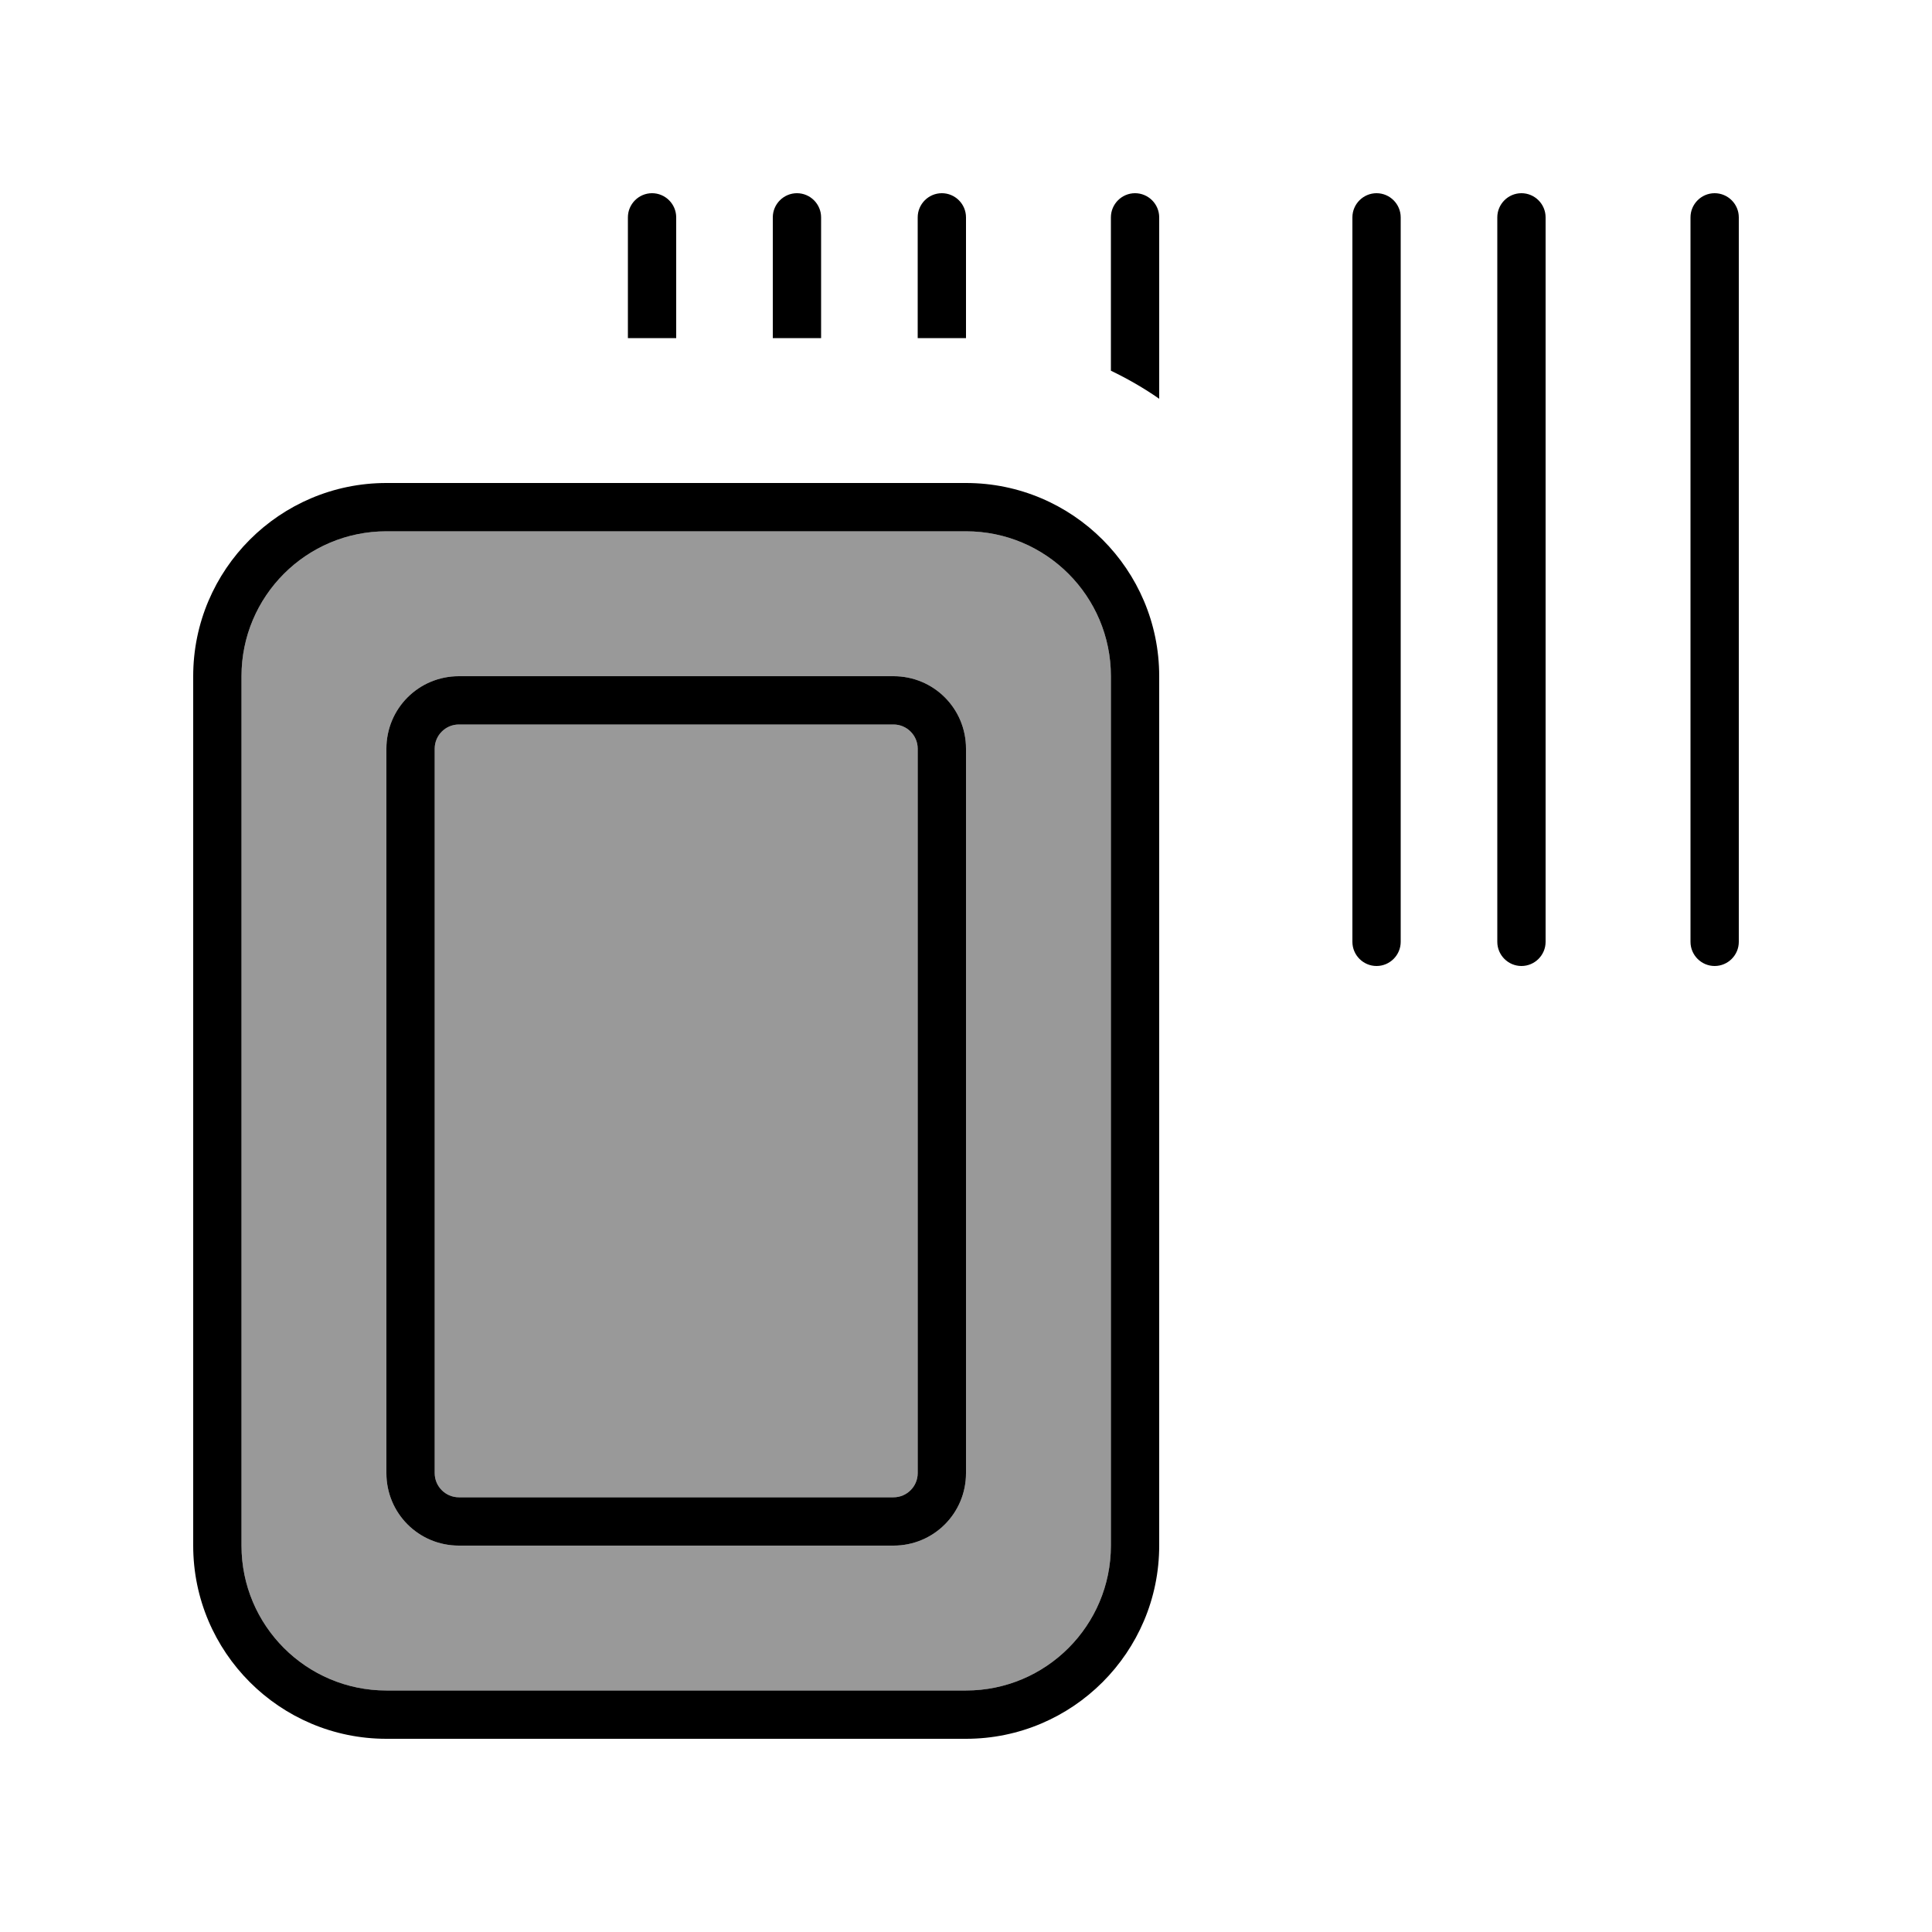
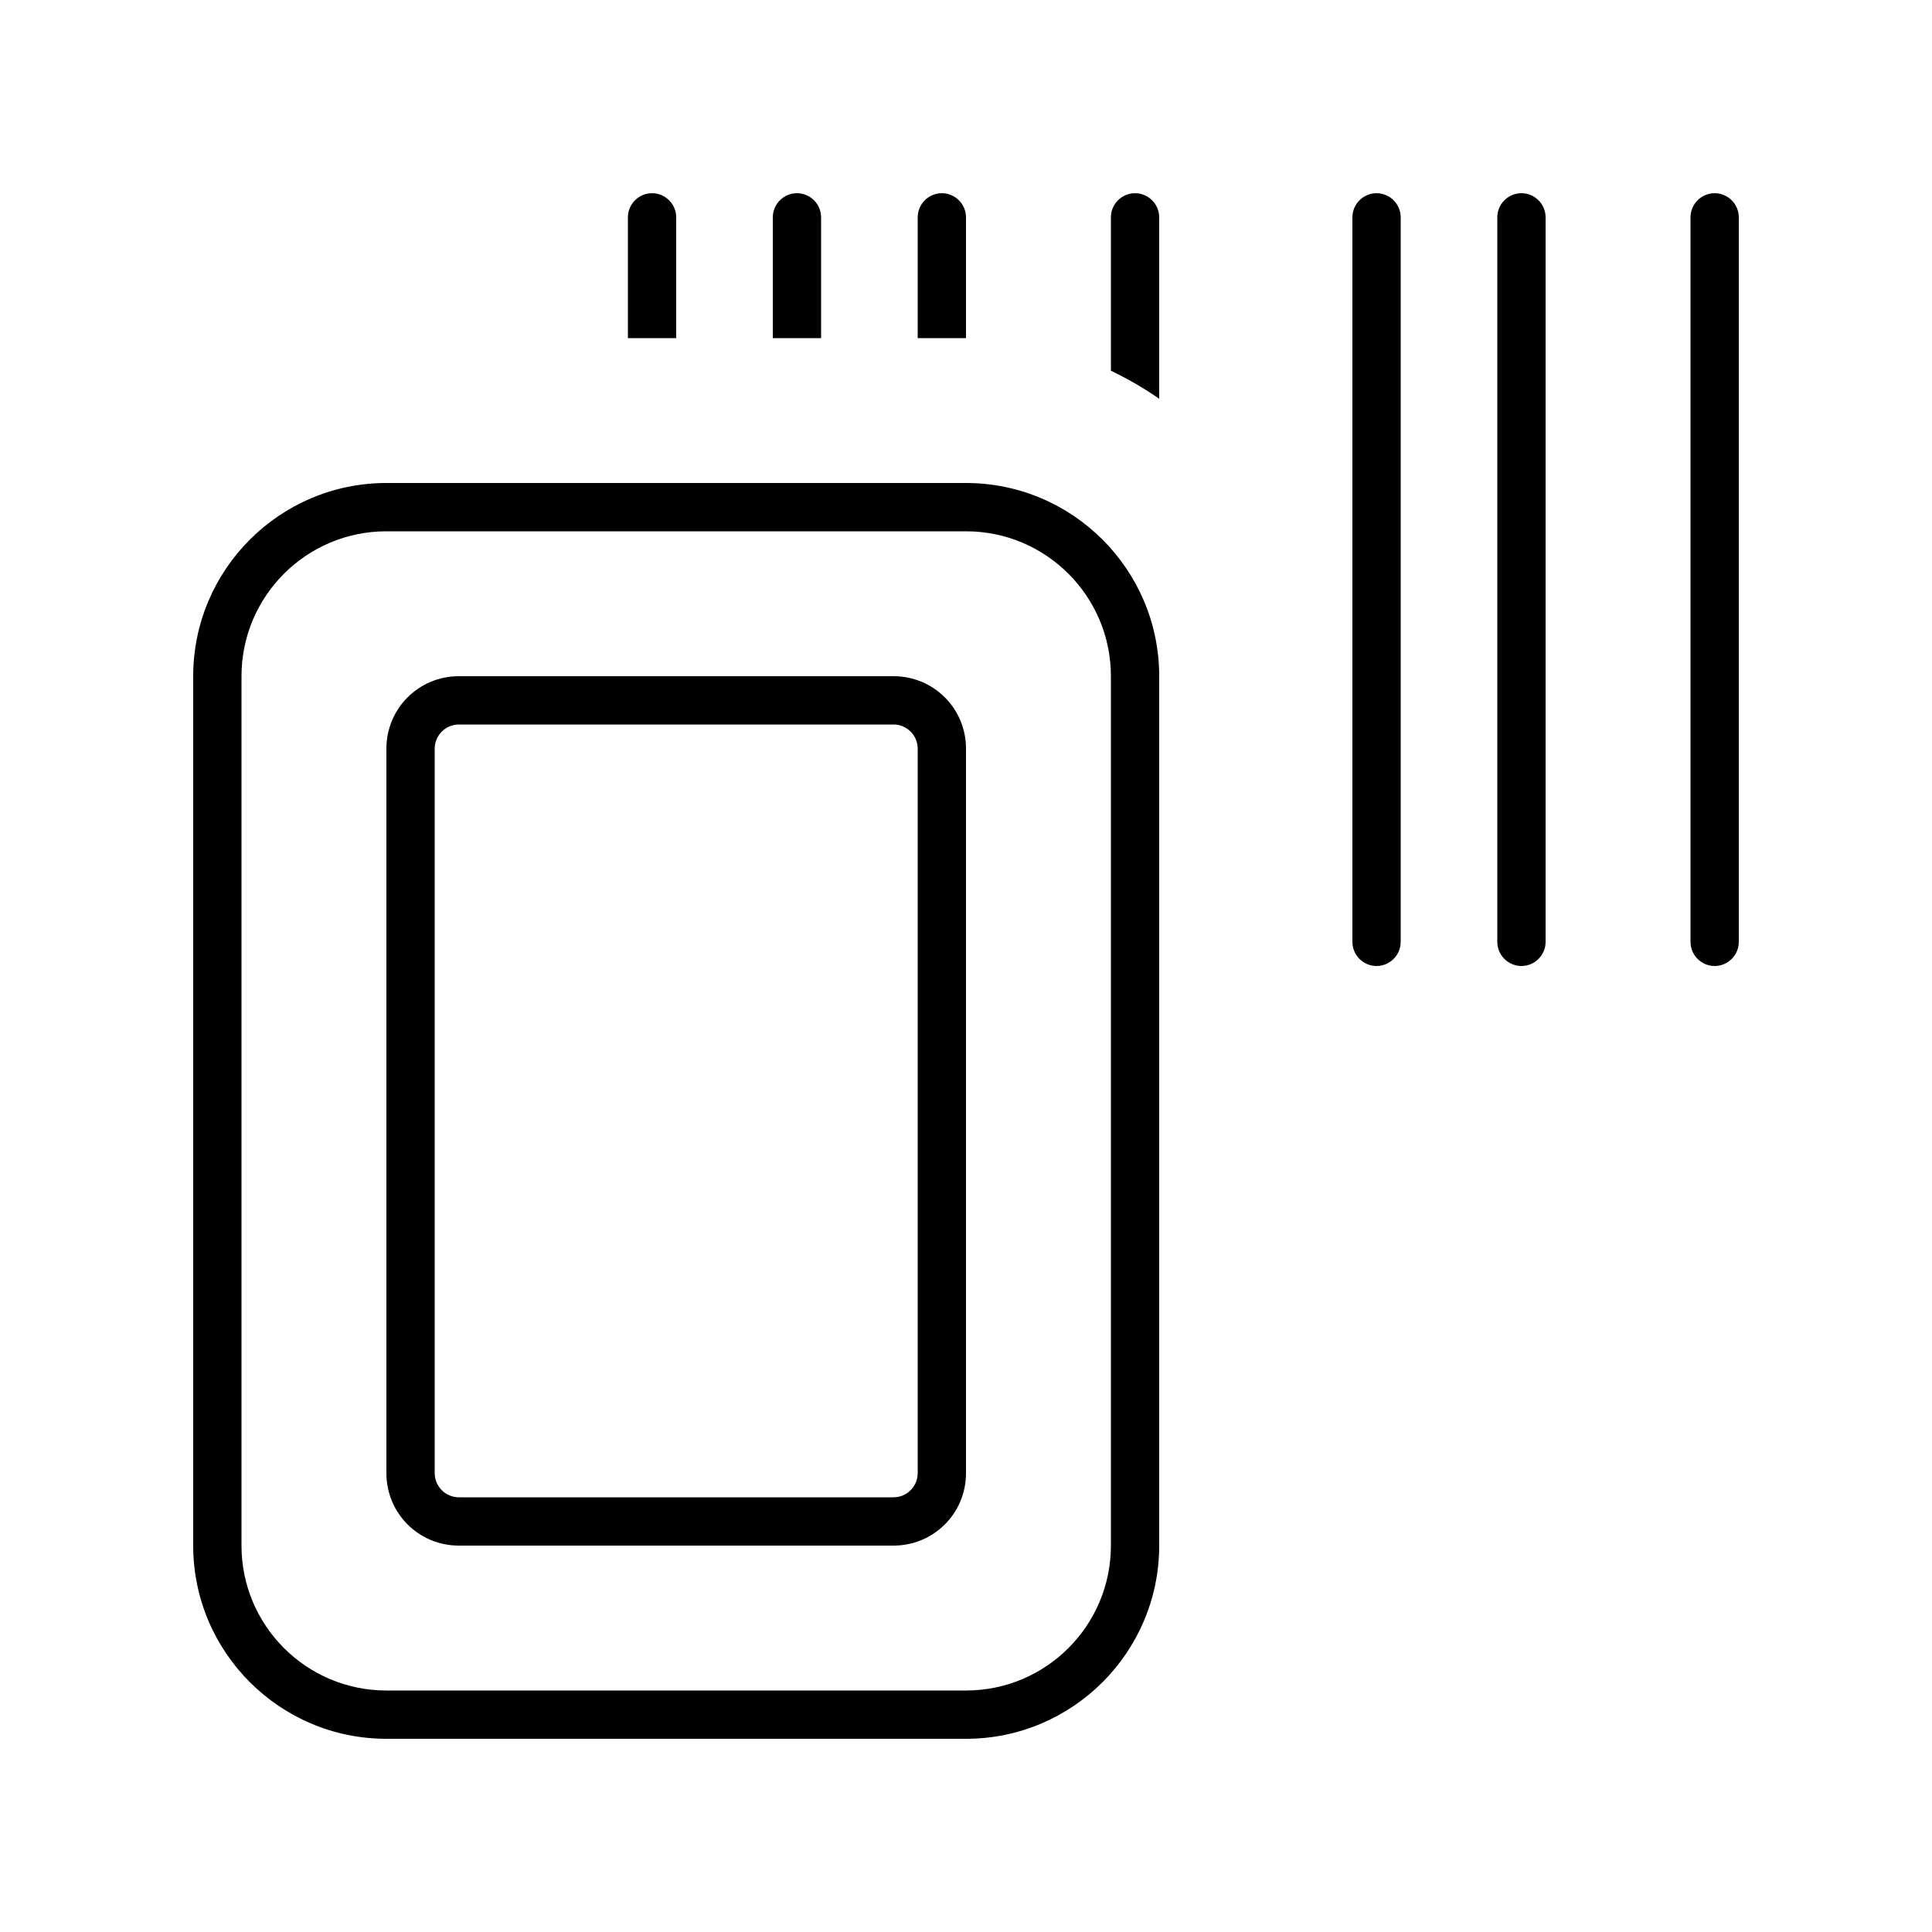
<svg xmlns="http://www.w3.org/2000/svg" viewBox="0 0 640 640">
-   <path opacity=".4" fill="currentColor" d="M80 224L80 512C80 538.5 101.5 560 128 560L320 560C346.5 560 368 538.5 368 512L368 224C368 197.5 346.5 176 320 176L128 176C101.5 176 80 197.5 80 224zM128 248C128 234.7 138.7 224 152 224L296 224C309.3 224 320 234.7 320 248L320 488C320 501.3 309.3 512 296 512L152 512C138.7 512 128 501.3 128 488L128 248zM144 248L144 488C144 492.4 147.6 496 152 496L296 496C300.4 496 304 492.4 304 488L304 248C304 243.6 300.4 240 296 240L152 240C147.6 240 144 243.6 144 248z" />
  <path fill="currentColor" d="M216 64C211.6 64 208 67.6 208 72L208 112L224 112L224 72C224 67.6 220.4 64 216 64zM384 72C384 67.6 380.4 64 376 64C371.6 64 368 67.6 368 72L368 122.8C373.6 125.5 379 128.6 384 132.1L384 72zM320 72C320 67.6 316.4 64 312 64C307.6 64 304 67.6 304 72L304 112L320 112L320 72zM272 72C272 67.6 268.4 64 264 64C259.6 64 256 67.6 256 72L256 112L272 112L272 72zM456 64C451.6 64 448 67.6 448 72L448 312C448 316.4 451.6 320 456 320C460.4 320 464 316.4 464 312L464 72C464 67.6 460.4 64 456 64zM496 72L496 312C496 316.4 499.6 320 504 320C508.4 320 512 316.4 512 312L512 72C512 67.6 508.4 64 504 64C499.6 64 496 67.6 496 72zM568 64C563.6 64 560 67.6 560 72L560 312C560 316.4 563.6 320 568 320C572.4 320 576 316.4 576 312L576 72C576 67.6 572.4 64 568 64zM368 224L368 512C368 538.5 346.5 560 320 560L128 560C101.5 560 80 538.5 80 512L80 224C80 197.5 101.5 176 128 176L320 176C346.5 176 368 197.5 368 224zM128 160C92.7 160 64 188.7 64 224L64 512C64 547.3 92.7 576 128 576L320 576C355.3 576 384 547.3 384 512L384 224C384 188.7 355.3 160 320 160L128 160zM304 248L304 488C304 492.4 300.4 496 296 496L152 496C147.6 496 144 492.4 144 488L144 248C144 243.6 147.6 240 152 240L296 240C300.4 240 304 243.6 304 248zM152 224C138.7 224 128 234.7 128 248L128 488C128 501.3 138.7 512 152 512L296 512C309.3 512 320 501.3 320 488L320 248C320 234.7 309.3 224 296 224L152 224z" />
</svg>